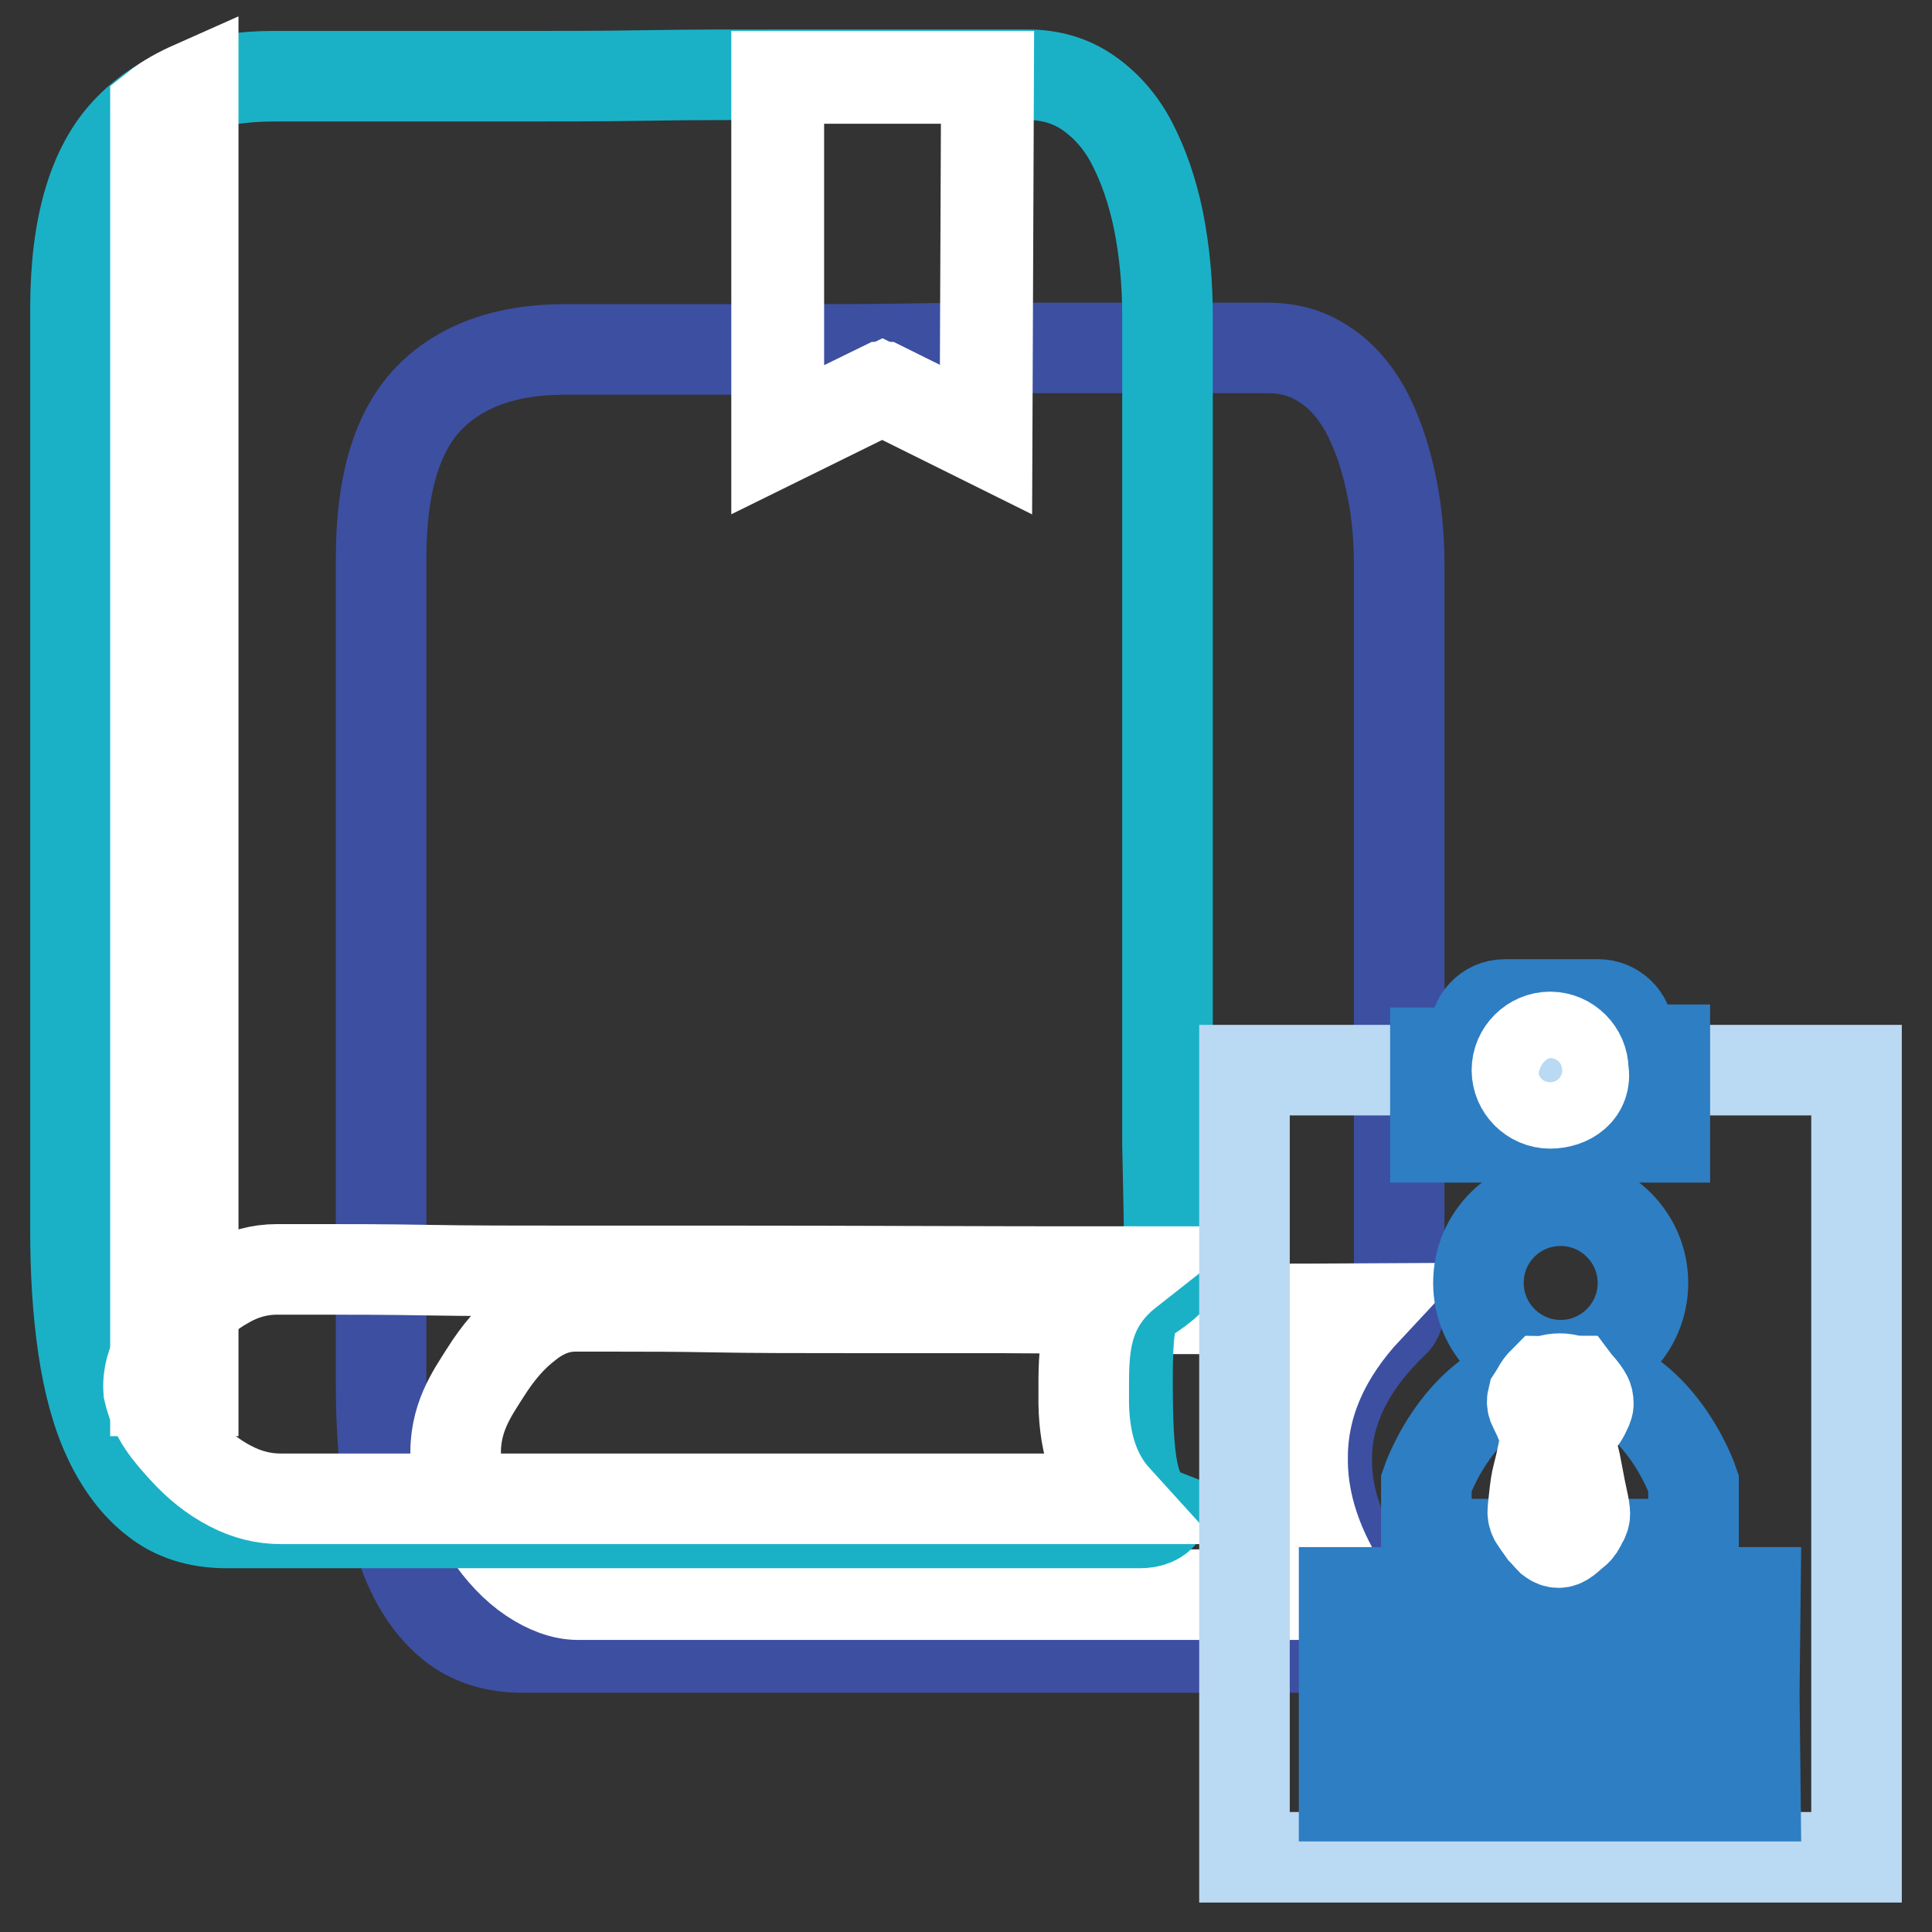
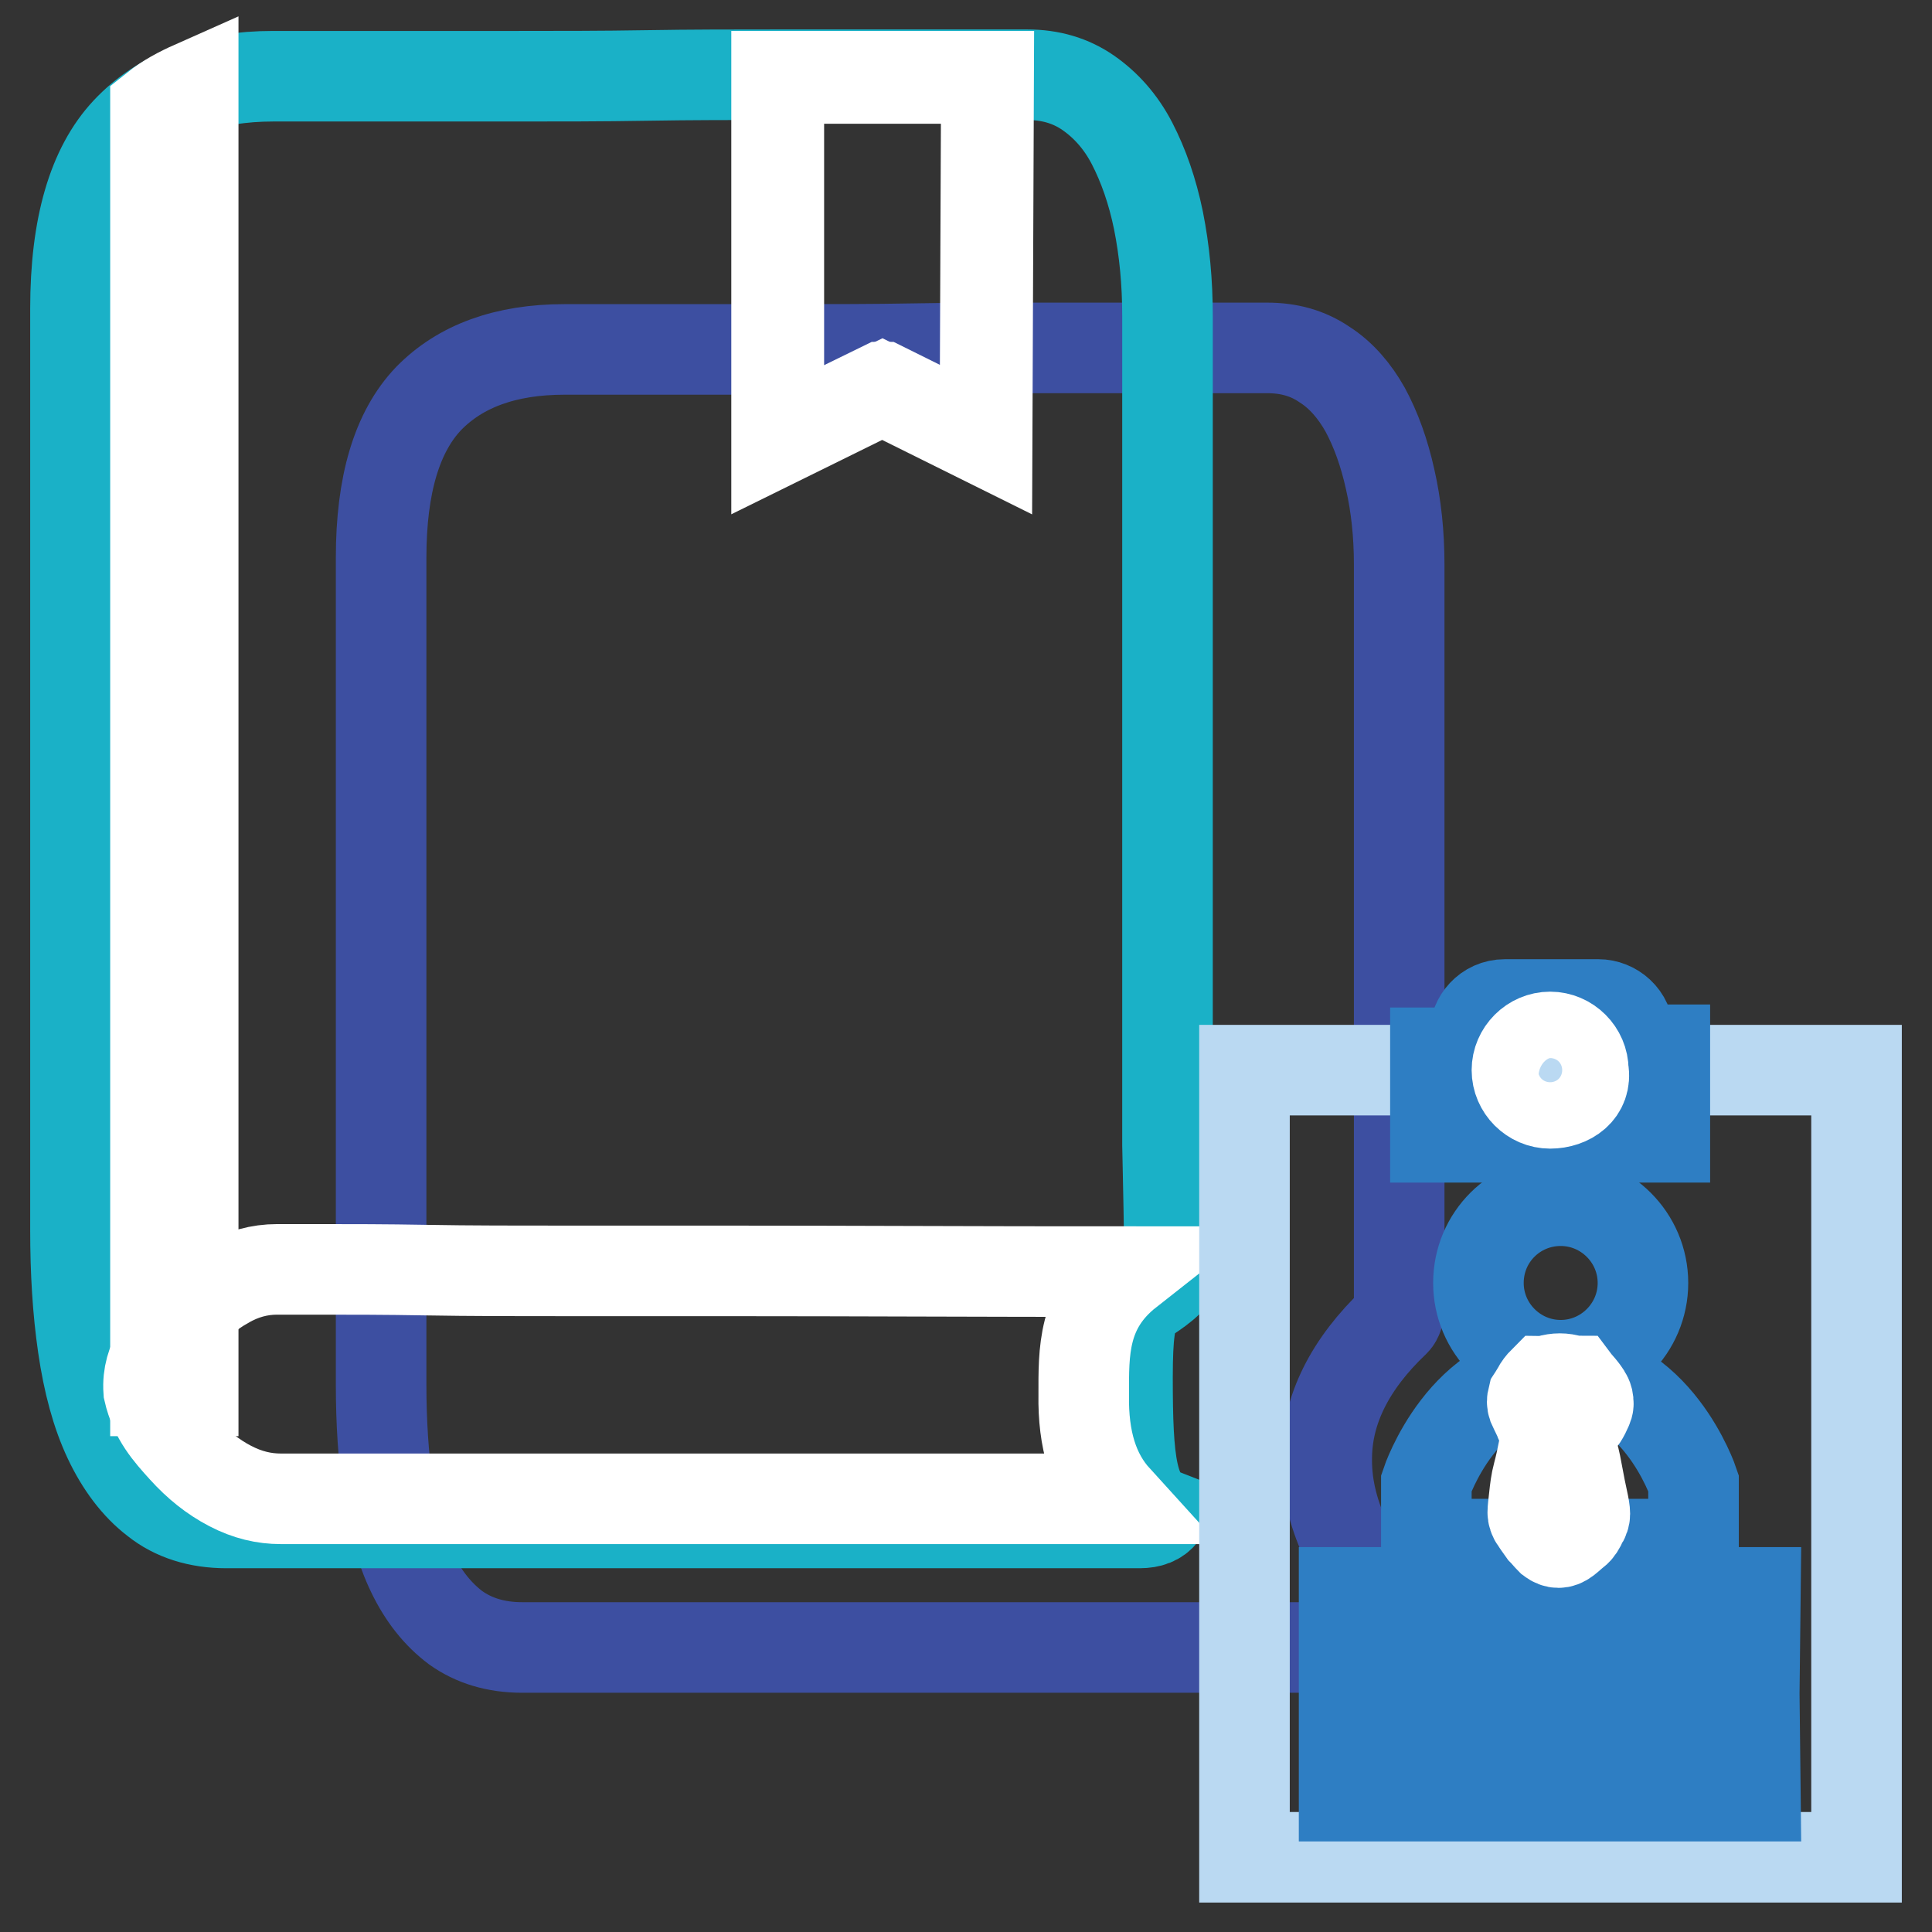
<svg xmlns="http://www.w3.org/2000/svg" version="1.1" x="0px" y="0px" viewBox="0 0 256 256" enable-background="new 0 0 256 256" xml:space="preserve">
  <rect x="0" y="0" width="256" height="256" fill="#333333" stroke="none" />
  <g>
    <path stroke-width="12" fill-opacity="0" stroke="#3d4fa1" d="M184.8,175.1c-5.9,5.6-9,11.7-9,18.2c-0.1,8.2,4.7,15.1,7.3,18.3c0.4,0.1,0.9,0.4,1.3,0.7 c0.6,0.5,0.9,1.3,1,2.5c0,0.2,0,0.4,0,0.6c-0.1,2-1.2,2.9-3.4,2.9H69.2c-3.5,0-6.4-0.9-8.8-2.6c-2.4-1.8-4.3-4.2-5.8-7.3 c-1.5-3.1-2.5-6.8-3.2-11.1c-0.6-4.3-0.9-8.9-0.9-13.8V73.9c0-9.7,2.1-16.7,6.3-21.1c4.2-4.3,10.2-6.5,18-6.5H105 c5.2,0,10.6,0,16.1-0.1c5.5-0.1,10.9-0.1,16.1-0.1h30.7c2.9,0,5.4,0.7,7.6,2.2c2.2,1.4,4,3.5,5.4,6c1.4,2.6,2.5,5.6,3.3,9.2 c0.8,3.5,1.2,7.3,1.2,11.3v98.5C185.4,174,185.2,174.7,184.8,175.1L184.8,175.1z" />
-     <path stroke-width="12" fill-opacity="0" stroke="#ffffff" d="M132.3,173.3h-19.8c-6.6,0-12.5,0-17.7-0.1c-5.2-0.1-9.5-0.1-12.9-0.1h-5.7c-2.2,0-4.3,0.8-6.3,2.4 c-2.1,1.6-3.9,3.7-5.6,6.4c-1.7,2.7-4.2,6.1-3.9,11.4c0.7,4.4,2.5,7.1,4.2,9.7s3.7,4.7,5.8,6.1c2.1,1.4,4.2,2.2,6.2,2.2h102 c-2.8-4.2-6.1-10.6-6-18.2c0-7.1,3-13.7,8.6-19.7C163.3,173.5,147,173.4,132.3,173.3z" />
    <path stroke-width="12" fill-opacity="0" stroke="#1ab1c7" d="M149.4,182.5c0-11.5,1.5-9,5.5-12.8c0.2-1.8-0.2-17.5-0.2-17.9V41.9c0-4.5-0.4-8.7-1.2-12.7 c-0.8-3.9-2-7.3-3.5-10.2c-1.5-2.9-3.5-5.1-5.8-6.7c-2.3-1.6-5-2.4-8.1-2.4H103c-5.6,0-11.4,0-17.3,0.1c-5.9,0.1-11.7,0.1-17.3,0.1 H36.2c-8.4,0-14.8,2.4-19.4,7.3C12.3,22.2,10,30,10,40.9V163c0,5.5,0.3,10.6,1,15.4c0.7,4.8,1.8,8.9,3.4,12.3 c1.6,3.4,3.7,6.2,6.2,8.1c2.5,2,5.7,3,9.4,3h121c1.4,0,2.4-0.4,3-1.2C149.9,199,149.4,193.7,149.4,182.5z" />
-     <path stroke-width="12" fill-opacity="0" stroke="#ffffff" d="M25.6,11.4c-1.8,0.8-3.5,1.7-5,2.9v170h5V11.4z" />
+     <path stroke-width="12" fill-opacity="0" stroke="#ffffff" d="M25.6,11.4c-1.8,0.8-3.5,1.7-5,2.9v170h5z" />
    <path stroke-width="12" fill-opacity="0" stroke="#ffffff" d="M96.8,168.4H75.6c-7.1,0-13.4,0-19-0.1c-5.6-0.1-10.2-0.1-13.8-0.1h-6.1c-2.3,0-4.6,0.6-6.8,1.9 c-2.2,1.2-4.2,3-6,5.1c-1.8,2.2-4.5,4.9-4.2,9.1c0.8,3.5,2.7,5.6,4.6,7.7c1.9,2.1,3.9,3.7,6.2,4.9c2.3,1.2,4.5,1.7,6.7,1.7h110.7 c-3-3.3-4.4-7.8-4.3-13.8c0-5.6-0.2-11.5,5.9-16.3C130.1,168.5,112.6,168.4,96.8,168.4L96.8,168.4z M103,10.3h27.8l-0.2,48 l-13.7-6.8L103,58.2V10.3z" />
    <path stroke-width="12" fill-opacity="0" stroke="#ffffff" d="M130.8,58.5l-13.9-6.9l-14,6.9V10.1H131L130.8,58.5z M103.2,10.4V58l13.7-6.7l0.1,0l13.5,6.7l0.2-47.6 H103.2z" />
    <path stroke-width="12" fill-opacity="0" stroke="#bad9f2" d="M164.9,141.8H246v104.3h-81.1V141.8z" />
    <path stroke-width="12" fill-opacity="0" stroke="#2e7ec3" d="M215.8,139.1v-2c0-2.4-2-4-4-4h-12.4c-2.4,0-4,2-4,4v2.4h-5.2v11.2h30.4v-11.6H215.8z" />
    <path stroke-width="12" fill-opacity="0" stroke="#ffffff" d="M205.4,146.2c-2.4,0-4.4-2-4.4-4.4c0-2.4,2-4.4,4.4-4.4c2.4,0,4.4,2,4.4,4.4 C210.3,144.6,207.9,146.2,205.4,146.2z" />
    <path stroke-width="12" fill-opacity="0" stroke="#2e7ec3" d="M232.6,238h-54.5V229h54.4L232.6,238L232.6,238z M232.6,211h-54.5v8.9h54.4L232.6,211L232.6,211z  M195.9,170c0,6,4.9,10.9,10.9,10.9s10.9-4.9,10.9-10.9s-4.9-10.9-10.9-10.9S195.9,163.9,195.9,170z M224.4,196.5 c0,0-4.9-14.7-17.7-14.7S189,196.5,189,196.5v8.1h35.4V196.5z" />
    <path stroke-width="12" fill-opacity="0" stroke="#ffffff" d="M210.3,186.6c0.2-0.4,0.2-0.7,0.1-1.2c-0.1-0.4-0.4-0.8-0.7-1.2c-0.3-0.4-0.7-0.8-1-1.2c0,0-0.2,0-0.6-0.1 c-0.9-0.3-1.9-0.3-2.9,0c-0.3,0.1-0.6,0.1-0.6,0.1c-0.4,0.4-0.7,0.8-0.9,1.2c-0.2,0.3-0.4,0.7-0.6,1c-0.1,0.4-0.1,0.7,0,1 c0.4,0.9,0.8,1.6,1,2.2c0.3,0.7,0.6,1.2,0.9,1.5c-0.1,0.5-0.3,1.3-0.5,2.3c-0.2,1-0.4,2-0.7,3.1s-0.4,2.1-0.5,3 c-0.1,0.9-0.2,1.7-0.2,2.1c0,0.3,0.1,0.7,0.4,1.1s0.6,0.9,0.9,1.3c0.4,0.4,0.7,0.8,1.1,1.2c0.4,0.3,0.7,0.4,1,0.4 c0.3,0,0.6-0.1,1-0.4c0.4-0.3,0.8-0.7,1.2-1s0.7-0.8,0.9-1.3c0.3-0.4,0.4-0.8,0.4-1.1c0-0.4-0.1-1-0.3-1.9c-0.2-0.9-0.4-1.9-0.6-3 s-0.4-2.2-0.7-3.2s-0.4-1.9-0.6-2.5c0.4-0.3,0.7-0.7,1-1.3C209.5,188.3,209.9,187.5,210.3,186.6L210.3,186.6z" />
  </g>
</svg>